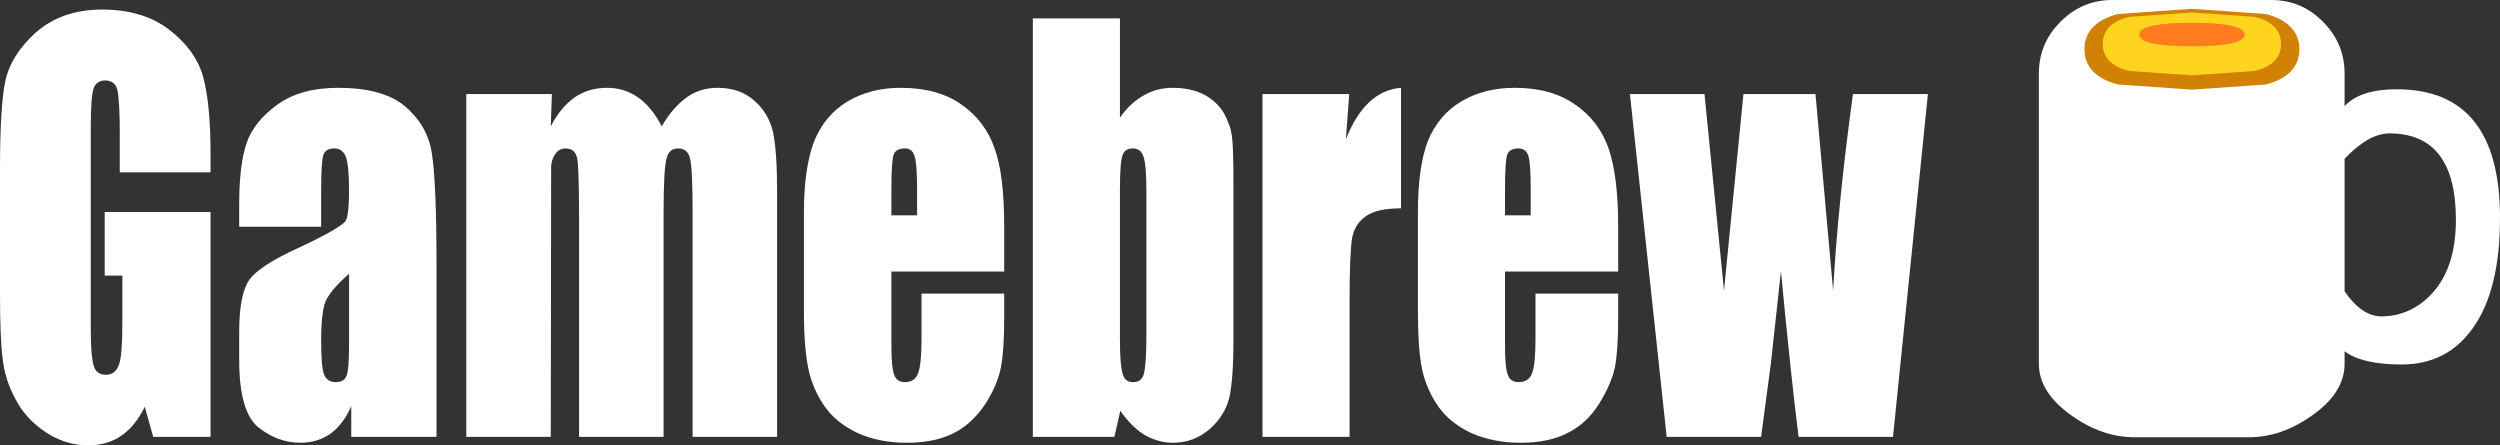
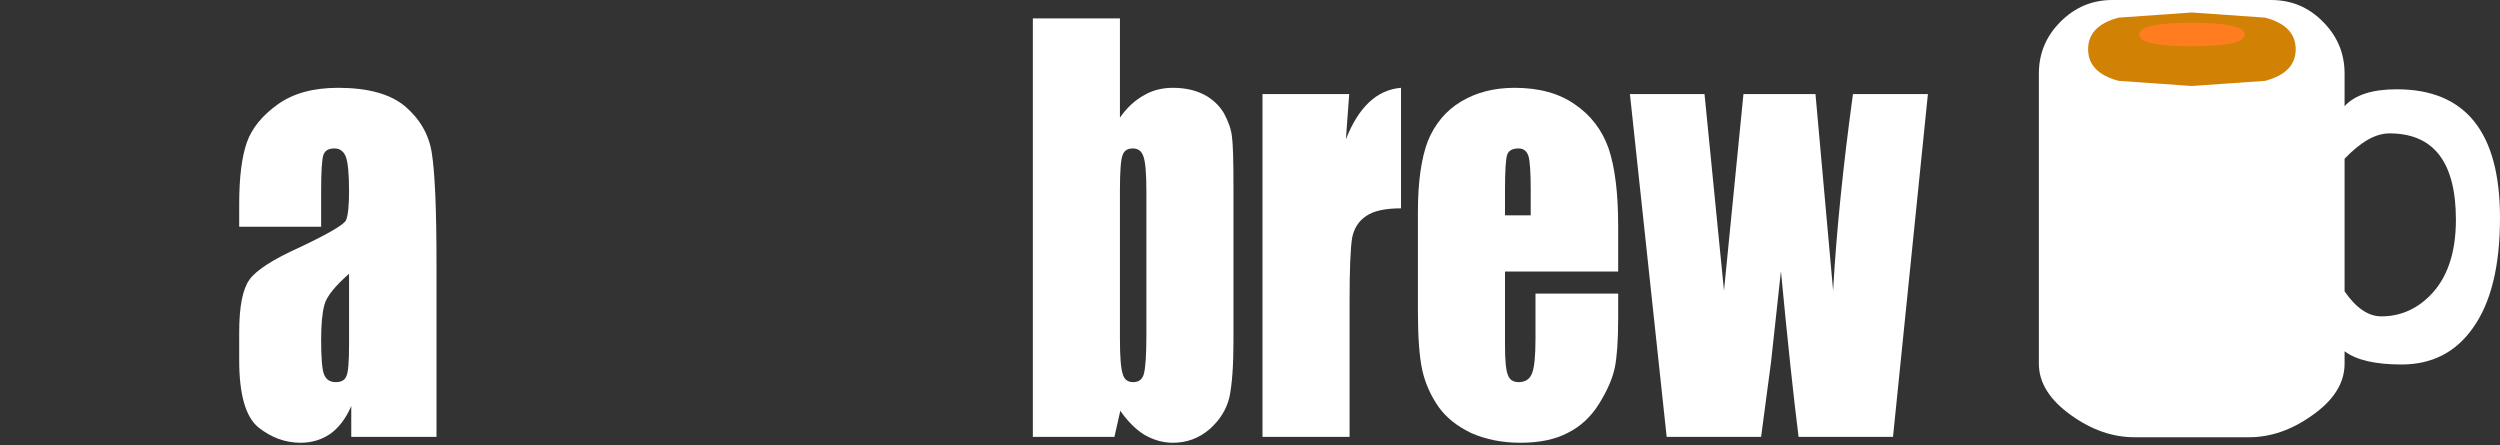
<svg xmlns="http://www.w3.org/2000/svg" height="60.6px" width="340.2px">
  <rect width="100%" height="100%" fill="#333333" stroke="none" />
  <g transform="matrix(1.0, 0.0, 0.0, 1.0, 170.1, 30.3)">
    <path d="M170.1 -0.65 Q170.1 9.2 166.4 14.35 162.9 19.3 156.7 19.3 151.35 19.3 148.95 17.5 L148.95 19.2 Q148.95 23.15 144.5 26.25 140.35 29.2 135.95 29.2 L120.35 29.2 Q115.95 29.2 111.8 26.25 107.35 23.1 107.35 19.2 L107.35 -20.3 Q107.35 -24.4 110.3 -27.35 113.25 -30.3 117.35 -30.3 L138.95 -30.3 Q143.1 -30.3 146.0 -27.35 148.95 -24.4 148.95 -20.3 L148.95 -15.85 Q151.05 -18.15 156.05 -18.15 170.1 -18.15 170.1 -0.65 M164.1 -0.4 Q164.1 -12.15 155.05 -12.15 152.25 -12.15 148.95 -8.7 L148.95 9.35 Q151.3 12.75 153.95 12.75 157.7 12.75 160.5 10.0 164.1 6.45 164.1 -0.4" fill="#ffffff" fill-rule="evenodd" stroke="none" />
    <path d="M128.15 -18.6 L118.2 -19.3 Q114.05 -20.4 114.05 -23.6 114.05 -26.8 118.2 -27.9 L128.15 -28.6 138.15 -27.9 Q142.3 -26.8 142.3 -23.6 142.3 -20.4 138.15 -19.3 L128.15 -18.6" fill="#d18104" fill-rule="evenodd" stroke="none" />
-     <path d="M128.15 -18.6 L138.15 -19.3 Q142.3 -20.4 142.3 -23.6 142.3 -26.8 138.15 -27.9 L128.15 -28.6 118.2 -27.9 Q114.05 -26.8 114.05 -23.6 114.05 -20.4 118.2 -19.3 L128.15 -18.6 Z" fill="none" stroke="#d18104" stroke-linecap="butt" stroke-linejoin="miter-clip" stroke-miterlimit="3.0" stroke-width="1.0" />
-     <path d="M128.15 -20.05 L119.6 -20.65 Q116.05 -21.55 116.05 -24.3 116.05 -27.1 119.6 -28.0 L128.15 -28.6 136.75 -28.0 Q140.3 -27.1 140.3 -24.3 140.3 -21.55 136.75 -20.65 L128.15 -20.05" fill="#ffd41f" fill-rule="evenodd" stroke="none" />
    <path d="M128.15 -24.0 Q121.0 -24.0 121.0 -25.6 121.0 -27.2 128.15 -27.2 135.35 -27.2 135.35 -25.6 135.35 -24.0 128.15 -24.0" fill="#ff7d1f" fill-rule="evenodd" stroke="none" />
-     <path d="M-141.45 -6.85 L-153.8 -6.85 -153.8 -12.05 Q-153.8 -16.75 -154.15 -18.15 -154.5 -19.35 -155.8 -19.35 -156.95 -19.35 -157.35 -18.3 -157.75 -17.2 -157.75 -12.9 L-157.75 14.45 Q-157.75 18.15 -157.35 19.45 -157.0 20.7 -155.7 20.7 -154.4 20.7 -153.9 19.3 -153.45 17.95 -153.45 13.95 L-153.45 7.2 -155.85 7.2 -155.85 -1.45 -141.45 -1.45 -141.45 29.15 -149.25 29.15 -150.4 25.05 Q-151.65 27.65 -153.6 29.0 -155.5 30.3 -158.1 30.3 -161.2 30.3 -163.9 28.5 -166.65 26.65 -168.0 24.0 -169.45 21.35 -169.75 18.4 -170.1 15.65 -170.1 9.6 L-170.1 -7.3 Q-170.1 -15.7 -169.4 -19.15 -168.65 -22.8 -165.2 -25.9 -161.65 -29.0 -156.2 -29.0 -150.75 -29.0 -147.2 -26.35 -143.6 -23.65 -142.5 -20.0 -141.45 -16.3 -141.45 -9.35 L-141.45 -6.85" fill="#ffffff" fill-rule="evenodd" stroke="none" />
    <path d="M-115.0 -15.85 Q-111.95 -13.25 -111.35 -9.55 -110.7 -5.55 -110.7 5.7 L-110.7 29.15 -122.3 29.15 -122.3 24.95 Q-123.35 27.4 -125.1 28.7 -126.9 29.95 -129.2 29.95 -132.3 29.95 -134.95 27.85 -137.55 25.7 -137.55 18.7 L-137.55 14.9 Q-137.55 9.7 -136.15 7.75 -134.75 5.8 -129.3 3.35 -123.4 0.55 -123.0 -0.35 -122.6 -1.4 -122.6 -4.25 -122.6 -7.85 -123.05 -9.0 -123.5 -10.1 -124.6 -10.1 -125.8 -10.1 -126.1 -9.2 -126.4 -8.2 -126.4 -4.35 L-126.4 0.55 -137.55 0.55 -137.55 -2.55 Q-137.55 -7.95 -136.5 -10.95 -135.45 -13.85 -132.3 -16.1 -129.15 -18.35 -124.1 -18.35 -118.0 -18.35 -115.0 -15.85 M-122.6 6.95 Q-125.5 9.5 -125.95 11.15 -126.4 12.8 -126.4 15.95 -126.4 19.7 -126.0 20.65 -125.6 21.7 -124.4 21.7 -123.25 21.7 -122.95 20.85 -122.6 20.1 -122.6 16.55 L-122.6 6.95" fill="#ffffff" fill-rule="evenodd" stroke="none" />
-     <path d="M-64.9 -12.3 Q-64.35 -9.65 -64.35 -4.05 L-64.35 29.15 -75.85 29.15 -75.85 -1.3 Q-75.85 -7.35 -76.2 -8.7 -76.5 -10.1 -77.8 -10.1 -79.1 -10.1 -79.4 -8.7 -79.8 -7.25 -79.8 -1.3 L-79.8 29.15 -91.3 29.15 -91.3 -0.5 Q-91.3 -7.25 -91.55 -8.75 -91.85 -10.1 -93.15 -10.1 -93.95 -10.1 -94.5 -9.4 -95.05 -8.65 -95.1 -7.65 L-95.15 29.15 -106.65 29.15 -106.65 -17.5 -95.0 -17.5 -95.15 -13.1 Q-93.85 -15.65 -91.9 -17.05 -90.0 -18.35 -87.5 -18.35 -82.75 -18.35 -80.05 -13.1 -78.6 -15.65 -76.65 -17.05 -74.85 -18.35 -72.45 -18.35 -69.4 -18.35 -67.45 -16.6 -65.5 -14.9 -64.9 -12.3" fill="#ffffff" fill-rule="evenodd" stroke="none" />
-     <path d="M-34.75 -10.1 Q-33.45 -6.5 -33.45 0.45 L-33.45 6.65 -48.8 6.65 -48.8 16.7 Q-48.8 19.8 -48.4 20.75 -48.05 21.7 -46.95 21.7 -45.6 21.7 -45.15 20.45 -44.7 19.25 -44.7 15.8 L-44.7 9.65 -33.45 9.65 -33.45 13.05 Q-33.45 17.4 -33.9 19.7 -34.35 22.05 -36.0 24.65 -37.8 27.35 -40.25 28.6 -42.85 29.95 -46.7 29.95 -50.45 29.95 -53.35 28.65 -56.25 27.3 -57.85 25.05 -59.45 22.75 -60.05 20.1 -60.7 17.1 -60.7 12.15 L-60.7 -1.45 Q-60.7 -7.45 -59.3 -11.1 -57.85 -14.65 -54.75 -16.5 -51.65 -18.35 -47.55 -18.35 -42.5 -18.35 -39.3 -16.1 -36.05 -13.85 -34.75 -10.1 M-48.5 -9.25 Q-48.8 -8.35 -48.8 -4.4 L-48.8 -1.0 -45.3 -1.0 -45.3 -4.4 Q-45.3 -8.05 -45.65 -9.05 -45.95 -10.1 -46.95 -10.1 -48.2 -10.1 -48.5 -9.25" fill="#ffffff" fill-rule="evenodd" stroke="none" />
    <path d="M-2.25 16.1 Q-2.25 21.1 -2.8 23.75 -3.4 26.25 -5.5 28.1 -7.65 29.95 -10.5 29.95 -12.5 29.95 -14.4 28.85 -16.15 27.75 -17.65 25.6 L-18.45 29.15 -29.55 29.15 -29.55 -27.8 -17.7 -27.8 -17.7 -14.3 Q-16.25 -16.35 -14.4 -17.35 -12.7 -18.35 -10.5 -18.35 -8.1 -18.35 -6.3 -17.45 -4.55 -16.55 -3.55 -14.9 -2.6 -13.15 -2.45 -11.65 -2.25 -10.25 -2.25 -4.9 L-2.25 16.1 M-15.95 -10.1 Q-17.05 -10.1 -17.35 -9.15 -17.7 -8.25 -17.7 -4.3 L-17.7 15.8 Q-17.7 19.55 -17.3 20.65 -17.0 21.7 -15.9 21.7 -14.75 21.7 -14.45 20.6 -14.1 19.3 -14.1 15.35 L-14.1 -4.3 Q-14.1 -7.9 -14.5 -9.0 -14.85 -10.1 -15.95 -10.1" fill="#ffffff" fill-rule="evenodd" stroke="none" />
    <path d="M13.5 -17.5 L13.05 -11.35 Q15.65 -17.95 20.55 -18.35 L20.55 -1.95 Q17.3 -1.95 15.8 -0.9 14.3 0.1 13.9 2.05 13.55 4.25 13.55 10.7 L13.55 29.15 1.7 29.15 1.7 -17.5 13.5 -17.5" fill="#ffffff" fill-rule="evenodd" stroke="none" />
    <path d="M48.8 -10.1 Q50.1 -6.25 50.1 0.45 L50.1 6.65 34.7 6.65 34.7 16.7 Q34.7 19.8 35.1 20.75 35.45 21.7 36.55 21.7 37.95 21.7 38.4 20.45 38.85 19.25 38.85 15.8 L38.85 9.65 50.1 9.65 50.1 13.05 Q50.1 17.4 49.65 19.7 49.2 21.9 47.5 24.65 45.85 27.3 43.25 28.6 40.7 29.95 36.8 29.95 33.15 29.95 30.15 28.65 27.2 27.25 25.65 25.05 24.05 22.75 23.45 20.1 22.85 17.35 22.85 12.15 L22.85 -1.45 Q22.85 -7.55 24.2 -11.1 25.65 -14.65 28.75 -16.5 31.85 -18.35 36.0 -18.35 41.0 -18.35 44.2 -16.1 47.45 -13.9 48.8 -10.1 M35.0 -9.25 Q34.7 -8.35 34.7 -4.4 L34.7 -1.0 38.2 -1.0 38.2 -4.4 Q38.2 -8.0 37.9 -9.05 37.55 -10.1 36.55 -10.1 35.3 -10.1 35.0 -9.25" fill="#ffffff" fill-rule="evenodd" stroke="none" />
    <path d="M92.25 -17.5 L87.5 29.15 74.65 29.15 Q73.6 20.8 72.25 6.6 L70.9 19.0 69.55 29.15 56.7 29.15 51.7 -17.5 61.85 -17.5 64.5 9.25 67.15 -17.5 76.95 -17.5 79.35 9.25 Q80.0 -2.5 82.05 -17.5 L92.25 -17.5" fill="#ffffff" fill-rule="evenodd" stroke="none" />
  </g>
</svg>